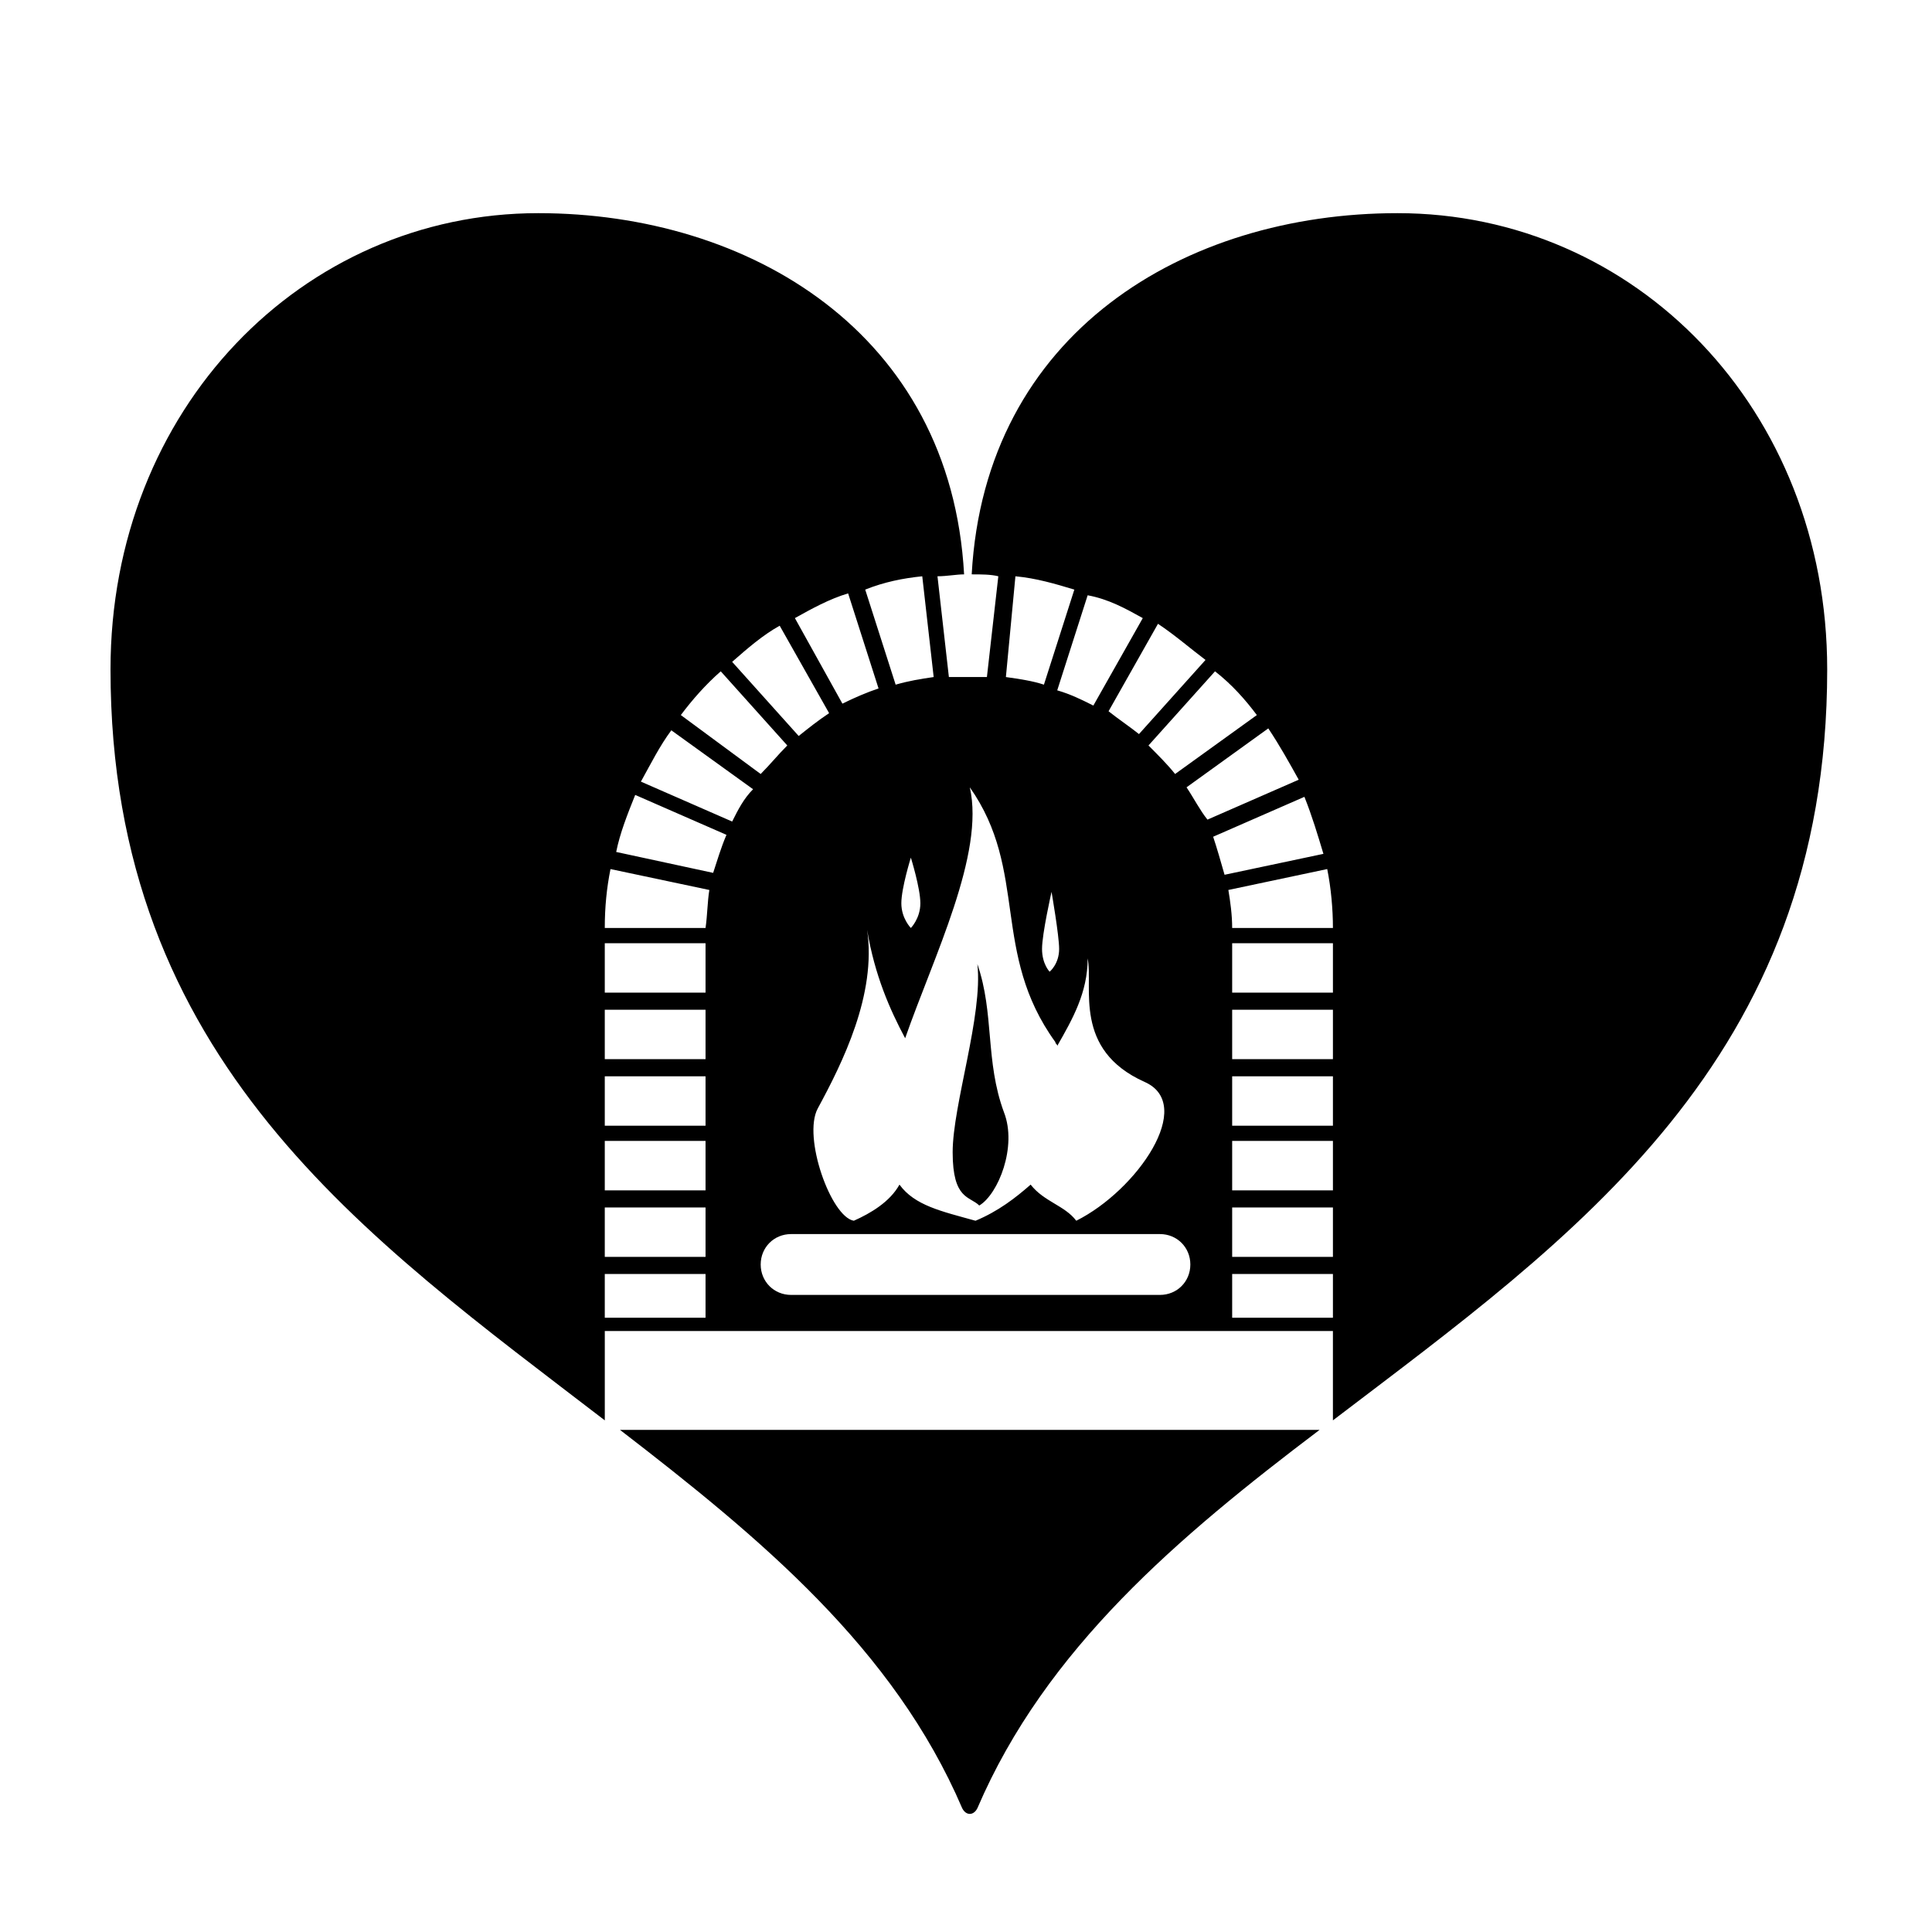
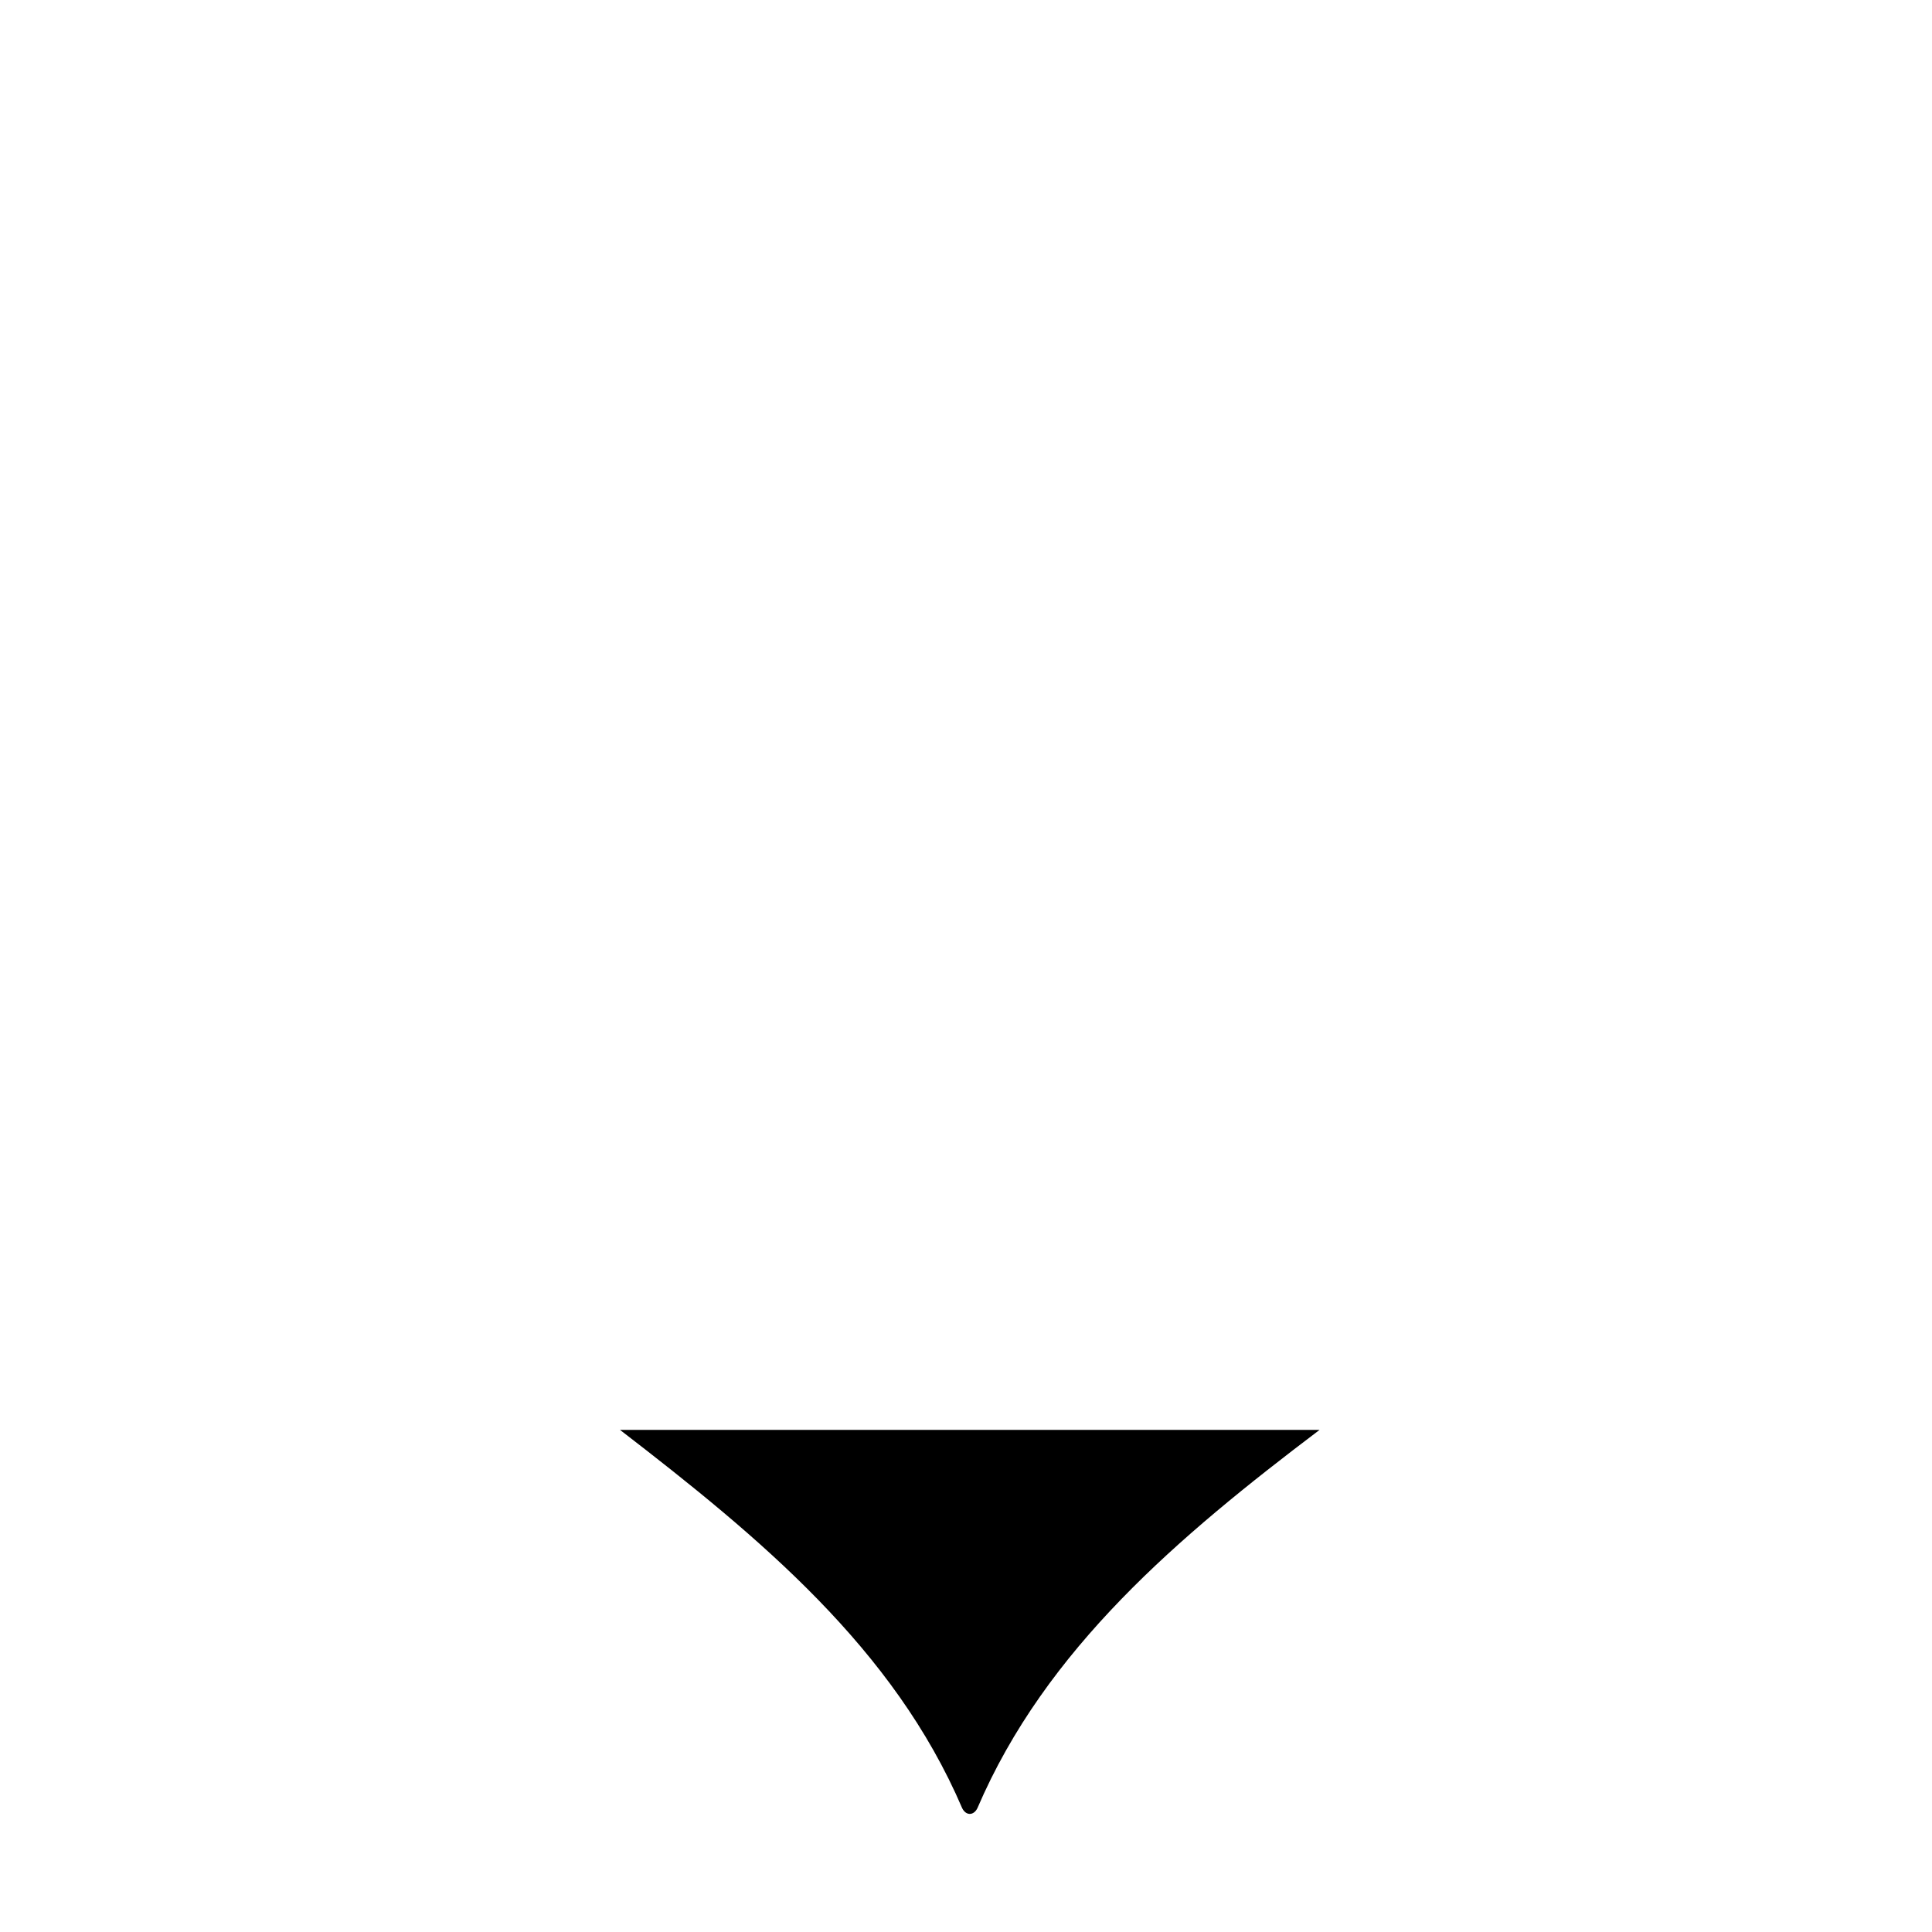
<svg xmlns="http://www.w3.org/2000/svg" fill="#000000" width="800px" height="800px" version="1.1" viewBox="144 144 512 512">
  <g>
-     <path d="m410.07 438.79c3.527 9.07-1.512 21.664-6.551 24.688-2.519-2.519-7.055-1.512-7.055-14.105s8.062-36.273 6.551-49.879c4.535 13.098 2.016 25.691 7.055 39.297z" />
-     <path d="m514.36 200.49c-56.426 0-109.33 31.738-112.85 95.723 2.519 0 5.039 0 7.055 0.504l-3.023 26.703h-5.039-5.039l-3.023-26.703c2.519 0 5.039-0.504 7.055-0.504-3.527-63.984-56.93-95.723-112.85-95.723-62.477 0-113.36 51.895-113.36 120.91 0 103.79 68.012 150.64 130.99 199.01v-23.68h192.96v23.68c63.48-48.367 130.99-95.219 130.99-199-0.004-69.023-50.887-120.92-113.86-120.92zm-37.281 133.01-21.664 15.617c-2.016-2.519-4.535-5.039-7.055-7.559l17.633-19.648c4.535 3.527 8.062 7.559 11.086 11.59zm-13.605-14.609-17.633 19.648c-2.519-2.016-5.543-4.031-8.062-6.047l13.098-23.176c4.539 3.023 8.57 6.551 12.598 9.574zm-16.625-11.086-13.098 23.176c-3.023-1.512-6.047-3.023-9.574-4.031l8.062-25.191c5.543 1.008 10.078 3.527 14.609 6.047zm-22.168 87.664c0 4.031-2.519 6.047-2.519 6.047 0.004 0-2.012-2.016-2.012-6.047s2.519-15.113 2.519-15.113 2.012 11.586 2.012 15.113zm-11.586-98.746c5.543 0.504 10.578 2.016 15.617 3.527l-8.062 25.191c-3.023-1.008-6.551-1.512-10.078-2.016zm-12.09 55.922c15.617 22.168 5.543 43.832 22.672 67.512 0 0.504 0.504 0.504 0.504 1.008 4.031-7.055 8.062-14.105 8.062-23.176 1.512 7.559-4.031 24.184 15.113 32.746 13.602 6.047-2.016 28.719-18.137 36.777-3.023-4.031-8.566-5.039-12.09-9.574-4.031 3.527-8.566 7.055-14.609 9.574-9.07-2.519-16.121-4.031-20.152-9.574-2.523 4.539-7.562 7.559-12.098 9.574-6.047-1.008-13.602-22.168-9.574-29.727 6.551-12.09 15.617-30.23 13.098-47.359 2.016 12.09 6.047 21.16 10.078 28.719 7.559-21.66 21.16-48.867 17.133-66.5zm-18.141 30.73c0-4.031 2.519-12.09 2.519-12.09s2.519 8.062 2.519 12.09c0 4.031-2.519 6.551-2.519 6.551s-2.519-2.519-2.519-6.551zm5.543-86.652 3.023 26.703c-3.527 0.504-6.551 1.008-10.078 2.016l-8.062-25.191c5.043-2.016 10.078-3.023 15.117-3.527zm-19.648 4.531 8.062 25.191c-3.023 1.008-6.551 2.519-9.574 4.031l-12.594-22.672c4.535-2.519 9.066-5.039 14.105-6.551zm-18.137 8.566 13.098 23.176c-3.023 2.016-5.543 4.031-8.062 6.047l-17.633-19.648c4.031-3.527 8.062-7.055 12.598-9.574zm-15.617 12.09 17.633 19.648c-2.519 2.519-4.535 5.039-7.055 7.559l-21.16-15.617c3.023-4.031 6.551-8.062 10.582-11.59zm-4.031 171.3h-26.703v-11.586h26.703zm0-16.121h-26.703v-13.098h26.703zm0-17.633h-26.703v-13.098h26.703zm0-17.129h-26.703v-13.098h26.703zm0-17.637h-26.703v-13.098h26.703zm0-17.633h-26.703v-13.098h26.703zm0-17.129h-26.703c0-5.543 0.504-10.578 1.512-15.617l26.199 5.543c-0.504 3.019-0.504 6.547-1.008 10.074zm2.016-14.609-25.695-5.543c1.008-5.039 3.023-10.078 5.039-15.113l24.184 10.578c-1.512 3.527-2.519 7.055-3.527 10.078zm5.039-13.602-24.184-10.578c2.519-4.535 5.039-9.574 8.062-13.602l21.664 15.617c-2.519 2.516-4.031 5.539-5.543 8.562zm113.36 125.45h-97.738c-4.535 0-8.062-3.527-8.062-8.062s3.527-8.062 8.062-8.062h97.738c4.535 0 8.062 3.527 8.062 8.062 0 4.539-3.527 8.062-8.062 8.062zm7.055-134.52 21.664-15.617c3.023 4.535 5.543 9.07 8.062 13.602l-24.184 10.578c-2.016-2.516-3.527-5.539-5.543-8.562zm7.051 13.098 24.184-10.578c2.016 5.039 3.527 10.078 5.039 15.113l-26.199 5.543c-1.008-3.527-2.016-7.055-3.023-10.078zm5.039 24.184c0-3.527-0.504-7.055-1.008-10.078l26.199-5.543c1.008 5.039 1.512 10.578 1.512 15.617zm26.703 103.28h-26.703v-11.586h26.703zm0-16.121h-26.703v-13.098h26.703zm0-17.633h-26.703v-13.098h26.703zm0-17.129h-26.703v-13.098h26.703zm0-17.637h-26.703v-13.098h26.703zm0-17.633h-26.703v-13.098h26.703z" />
    <path d="m308.3 522.93c37.281 28.719 72.547 57.938 90.688 100.26 1.008 2.016 3.023 2.016 4.031 0 18.137-42.32 53.402-72.043 90.688-100.26z" />
  </g>
</svg>